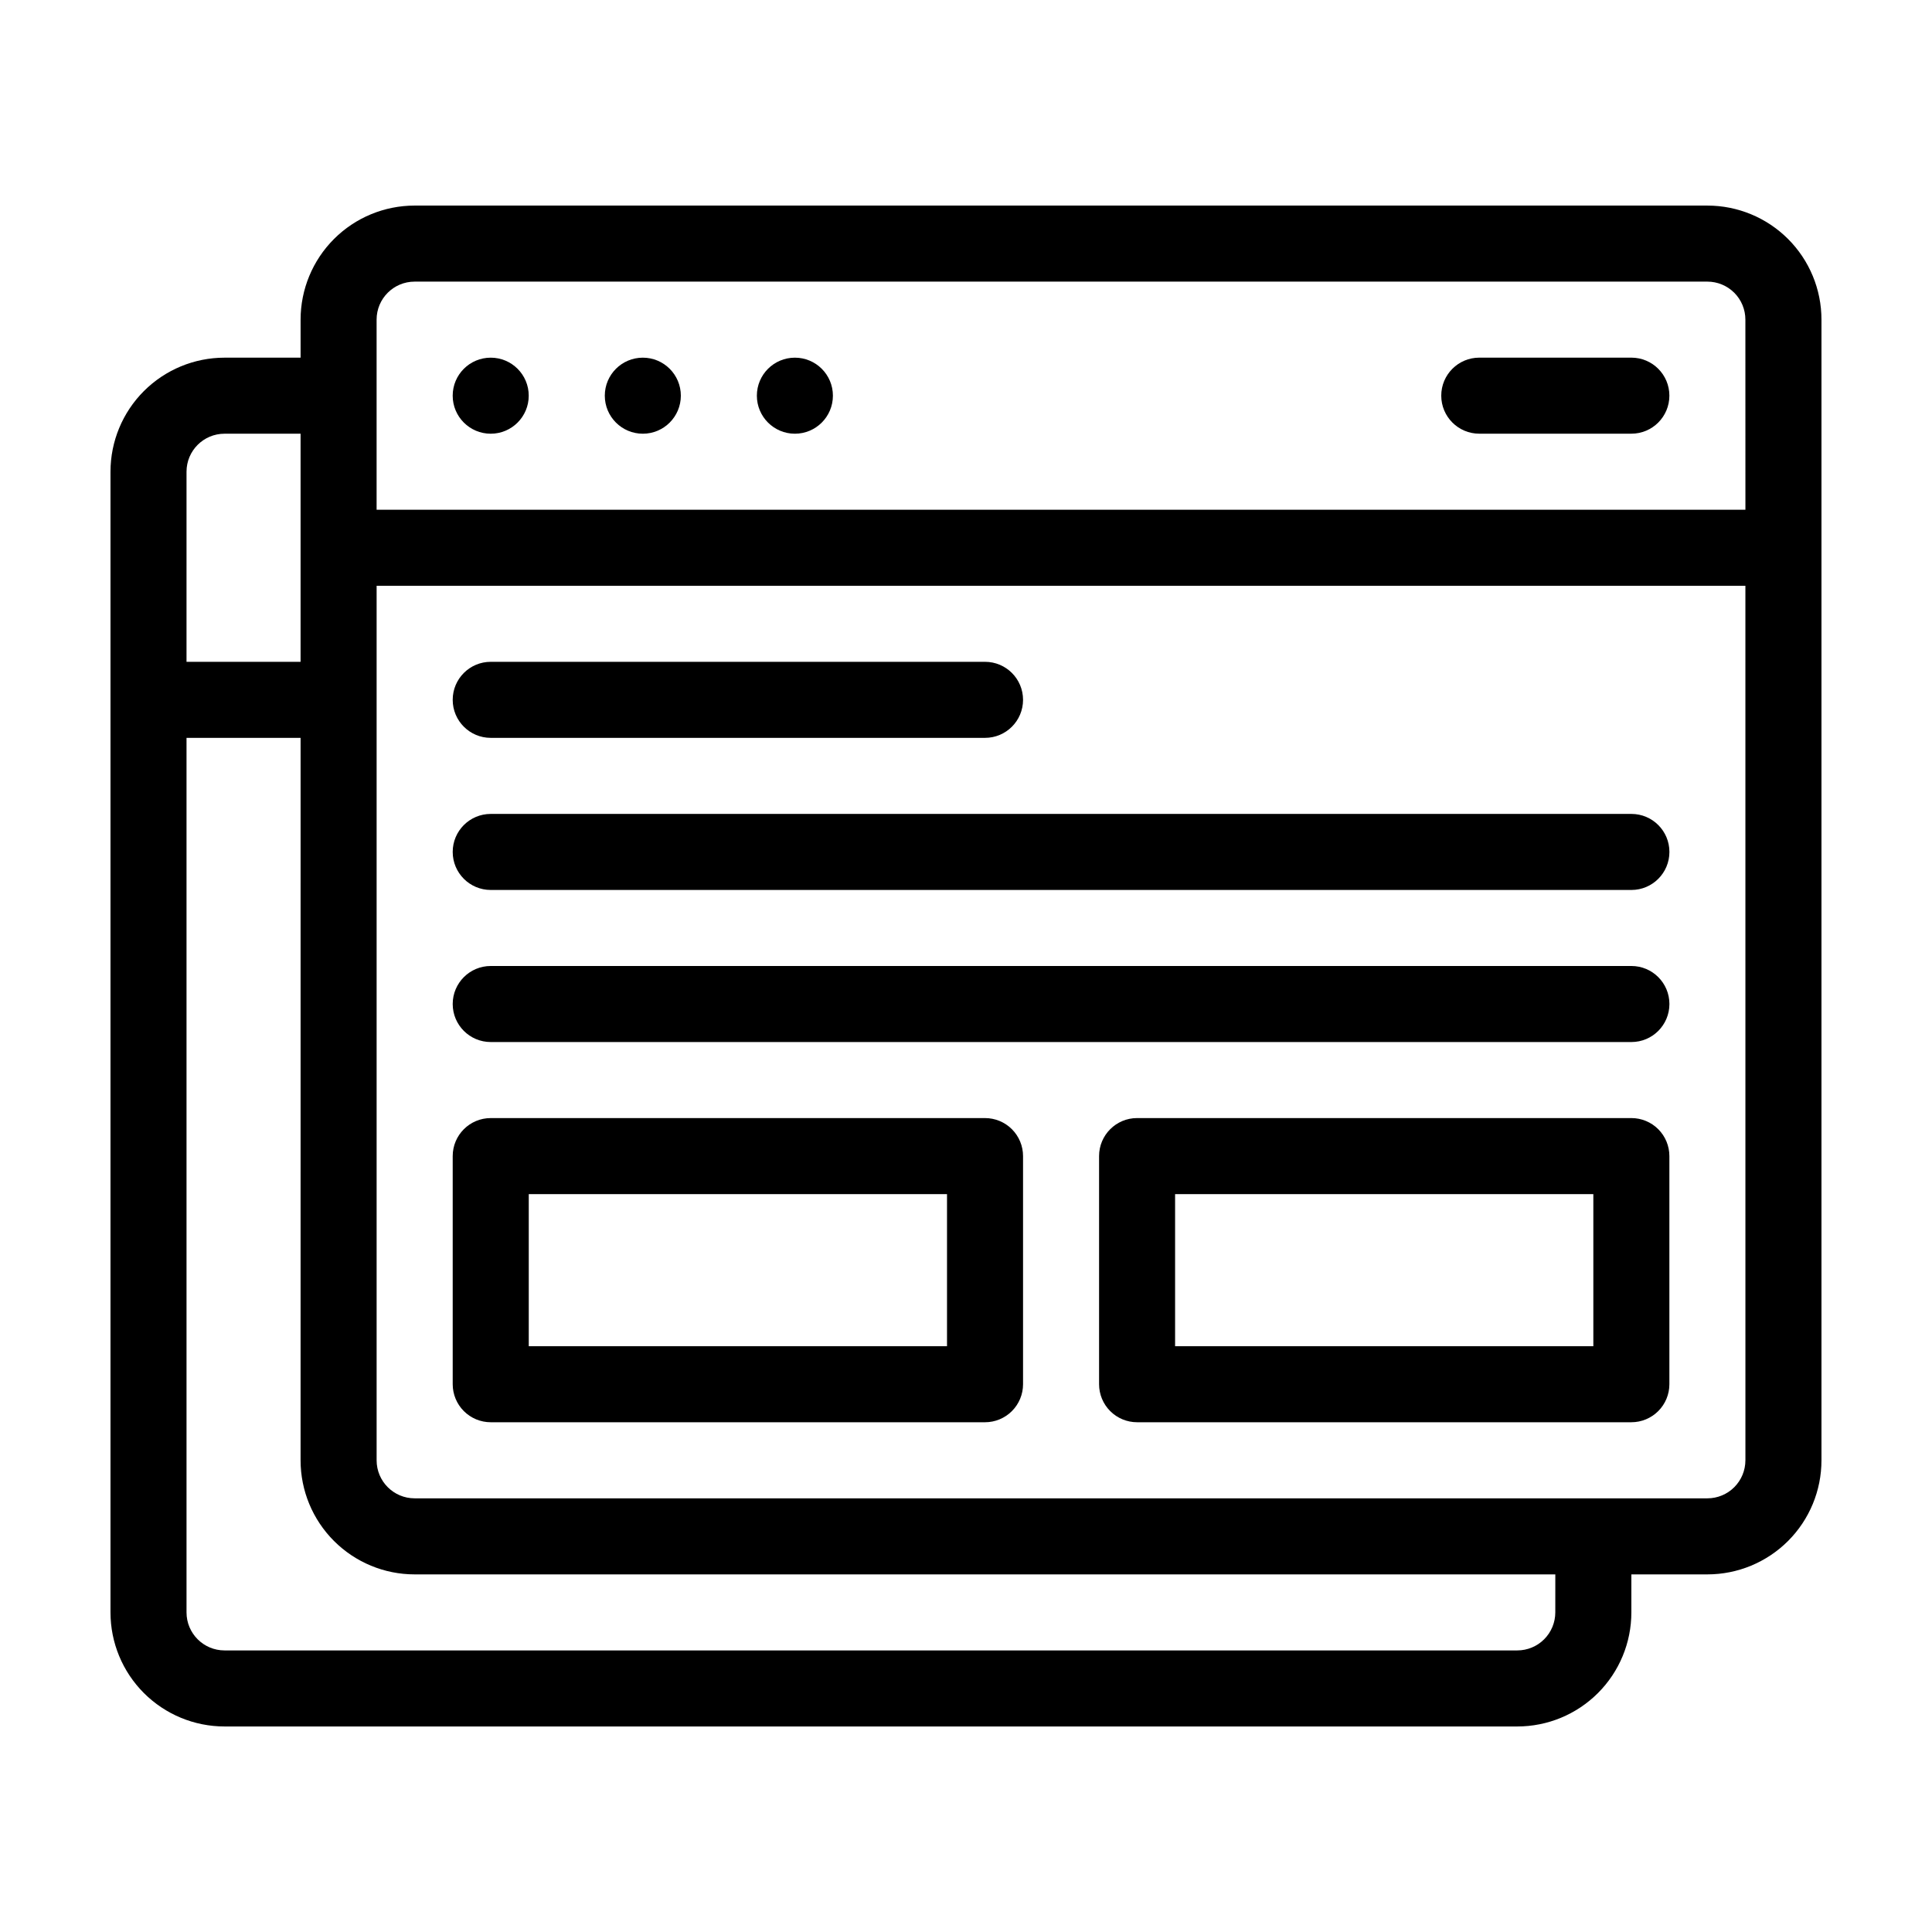
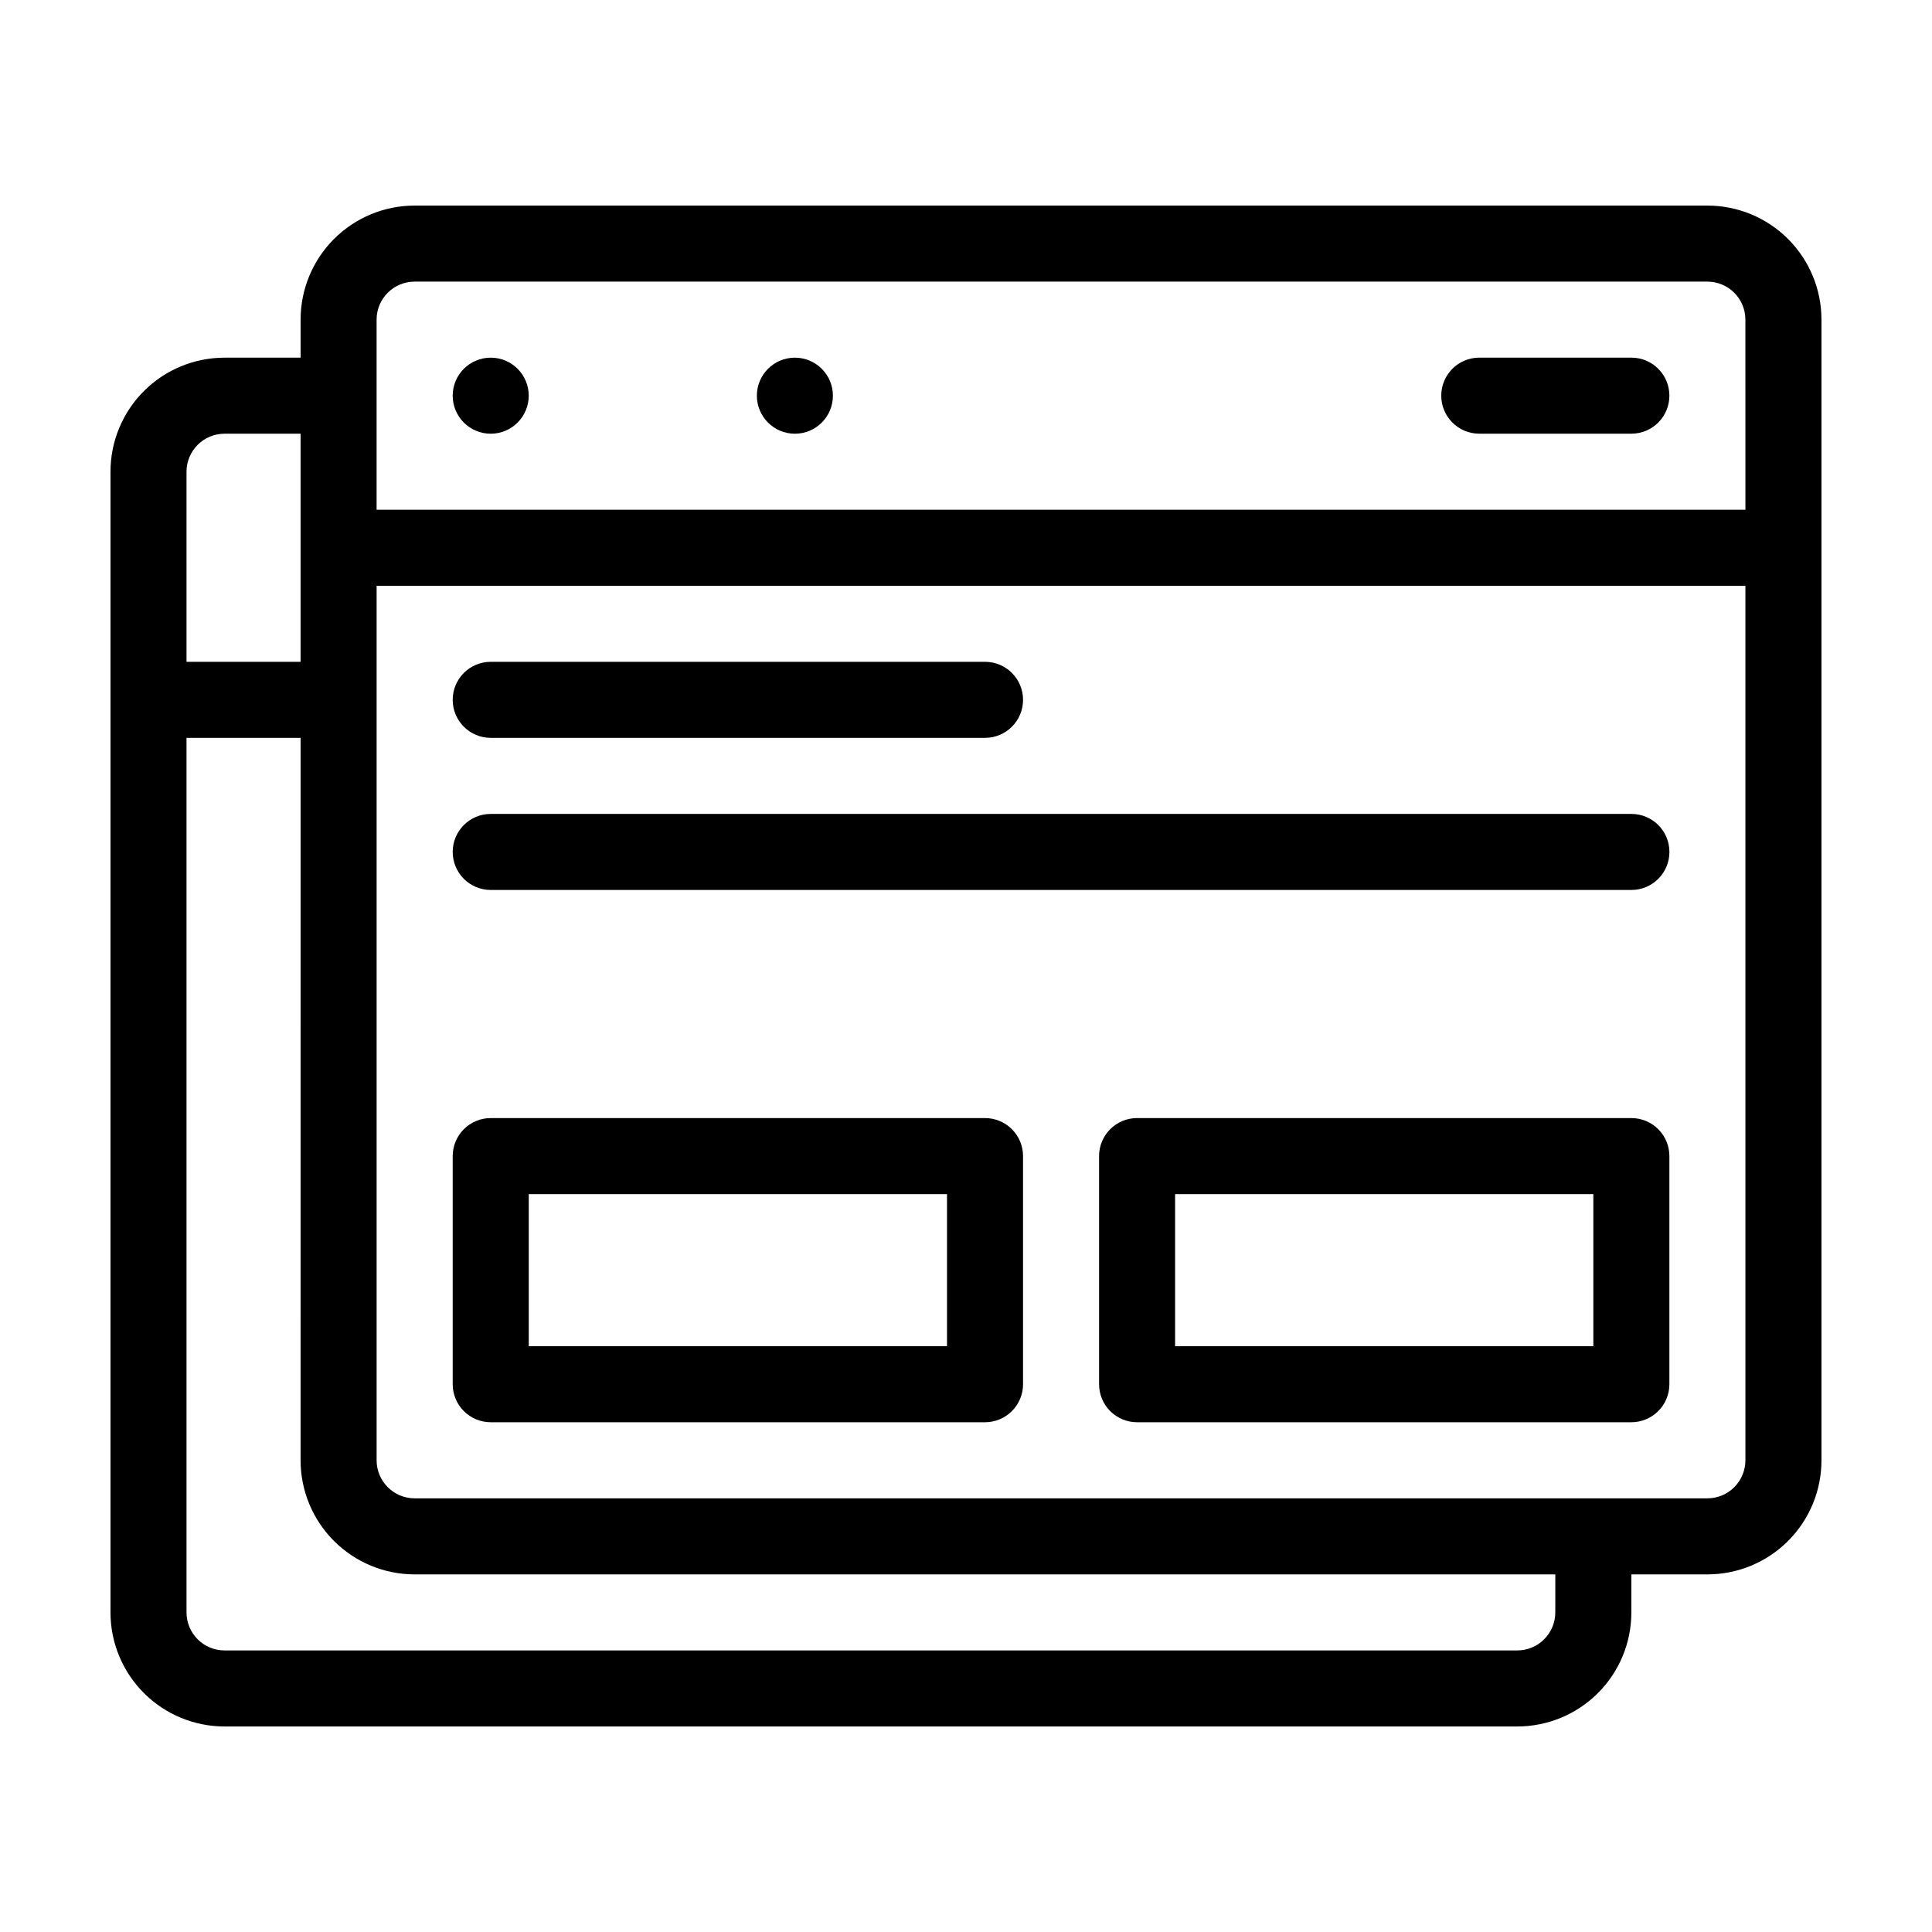
<svg xmlns="http://www.w3.org/2000/svg" fill="#000000" width="800px" height="800px" version="1.1" viewBox="144 144 512 512">
  <g>
    <path d="m596.48 198.48h-342.59c-8.02 0-15.707 3.184-21.375 8.852s-8.855 13.359-8.855 21.375v10.078h-20.152c-8.016 0-15.703 3.184-21.375 8.852-5.668 5.668-8.852 13.359-8.852 21.375v302.29c0 8.02 3.184 15.707 8.852 21.375 5.672 5.668 13.359 8.855 21.375 8.855h342.59c8.02 0 15.707-3.188 21.375-8.855 5.672-5.668 8.855-13.355 8.855-21.375v-10.074h20.152c8.016 0 15.707-3.188 21.375-8.855s8.852-13.355 8.852-21.375v-302.29c0-8.016-3.184-15.707-8.852-21.375s-13.359-8.852-21.375-8.852zm-403.05 70.531c0-5.566 4.512-10.074 10.074-10.074h20.152v60.457h-30.227zm362.74 302.29c0 2.672-1.062 5.234-2.953 7.125-1.887 1.891-4.449 2.953-7.125 2.953h-342.59c-5.562 0-10.074-4.512-10.074-10.078v-231.75h30.23l-0.004 191.45c0 8.02 3.188 15.707 8.855 21.375s13.355 8.855 21.375 8.855h302.29zm50.383-40.305h-0.004c0 2.672-1.059 5.234-2.949 7.125s-4.453 2.953-7.125 2.953h-342.59c-5.566 0-10.078-4.512-10.078-10.078v-231.75h362.74zm0-251.91-362.75 0.004v-50.383c0-5.566 4.512-10.074 10.078-10.074h342.59c2.672 0 5.234 1.059 7.125 2.949s2.949 4.453 2.949 7.125z" />
    <path d="m284.12 248.86c0 5.566-4.512 10.078-10.074 10.078-5.566 0-10.078-4.512-10.078-10.078 0-5.566 4.512-10.074 10.078-10.074 5.562 0 10.074 4.508 10.074 10.074" />
-     <path d="m324.43 248.86c0 5.566-4.512 10.078-10.074 10.078-5.566 0-10.078-4.512-10.078-10.078 0-5.566 4.512-10.074 10.078-10.074 5.562 0 10.074 4.508 10.074 10.074" />
    <path d="m364.73 248.86c0 5.566-4.512 10.078-10.074 10.078-5.566 0-10.078-4.512-10.078-10.078 0-5.566 4.512-10.074 10.078-10.074 5.562 0 10.074 4.508 10.074 10.074" />
    <path d="m576.33 238.78h-40.305c-5.566 0-10.078 4.508-10.078 10.074 0 5.566 4.512 10.078 10.078 10.078h40.305c5.566 0 10.074-4.512 10.074-10.078 0-5.566-4.508-10.074-10.074-10.074z" />
    <path d="m274.05 339.54h130.99c5.566 0 10.078-4.512 10.078-10.078s-4.512-10.074-10.078-10.074h-130.99c-5.566 0-10.078 4.508-10.078 10.074s4.512 10.078 10.078 10.078z" />
    <path d="m274.05 379.85h302.29c5.566 0 10.074-4.512 10.074-10.078 0-5.566-4.508-10.074-10.074-10.074h-302.29c-5.566 0-10.078 4.508-10.078 10.074 0 5.566 4.512 10.078 10.078 10.078z" />
-     <path d="m274.05 420.15h302.29c5.566 0 10.074-4.512 10.074-10.078 0-5.562-4.508-10.074-10.074-10.074h-302.29c-5.566 0-10.078 4.512-10.078 10.074 0 5.566 4.512 10.078 10.078 10.078z" />
    <path d="m274.05 520.91h130.99c2.672 0 5.238-1.062 7.125-2.953 1.891-1.891 2.953-4.453 2.953-7.125v-60.457c0-2.672-1.062-5.234-2.953-7.125-1.887-1.891-4.453-2.949-7.125-2.949h-130.99c-5.566 0-10.078 4.512-10.078 10.074v60.457c0 2.672 1.062 5.234 2.953 7.125 1.891 1.891 4.453 2.953 7.125 2.953zm10.078-60.457h110.84v40.305h-110.84z" />
    <path d="m576.33 440.3h-130.99c-5.562 0-10.074 4.512-10.074 10.074v60.457c0 2.672 1.062 5.234 2.949 7.125 1.891 1.891 4.453 2.953 7.125 2.953h130.99c2.672 0 5.234-1.062 7.125-2.953 1.891-1.891 2.949-4.453 2.949-7.125v-60.457c0-2.672-1.059-5.234-2.949-7.125s-4.453-2.949-7.125-2.949zm-10.078 60.457h-110.84v-40.305h110.84z" />
  </g>
</svg>